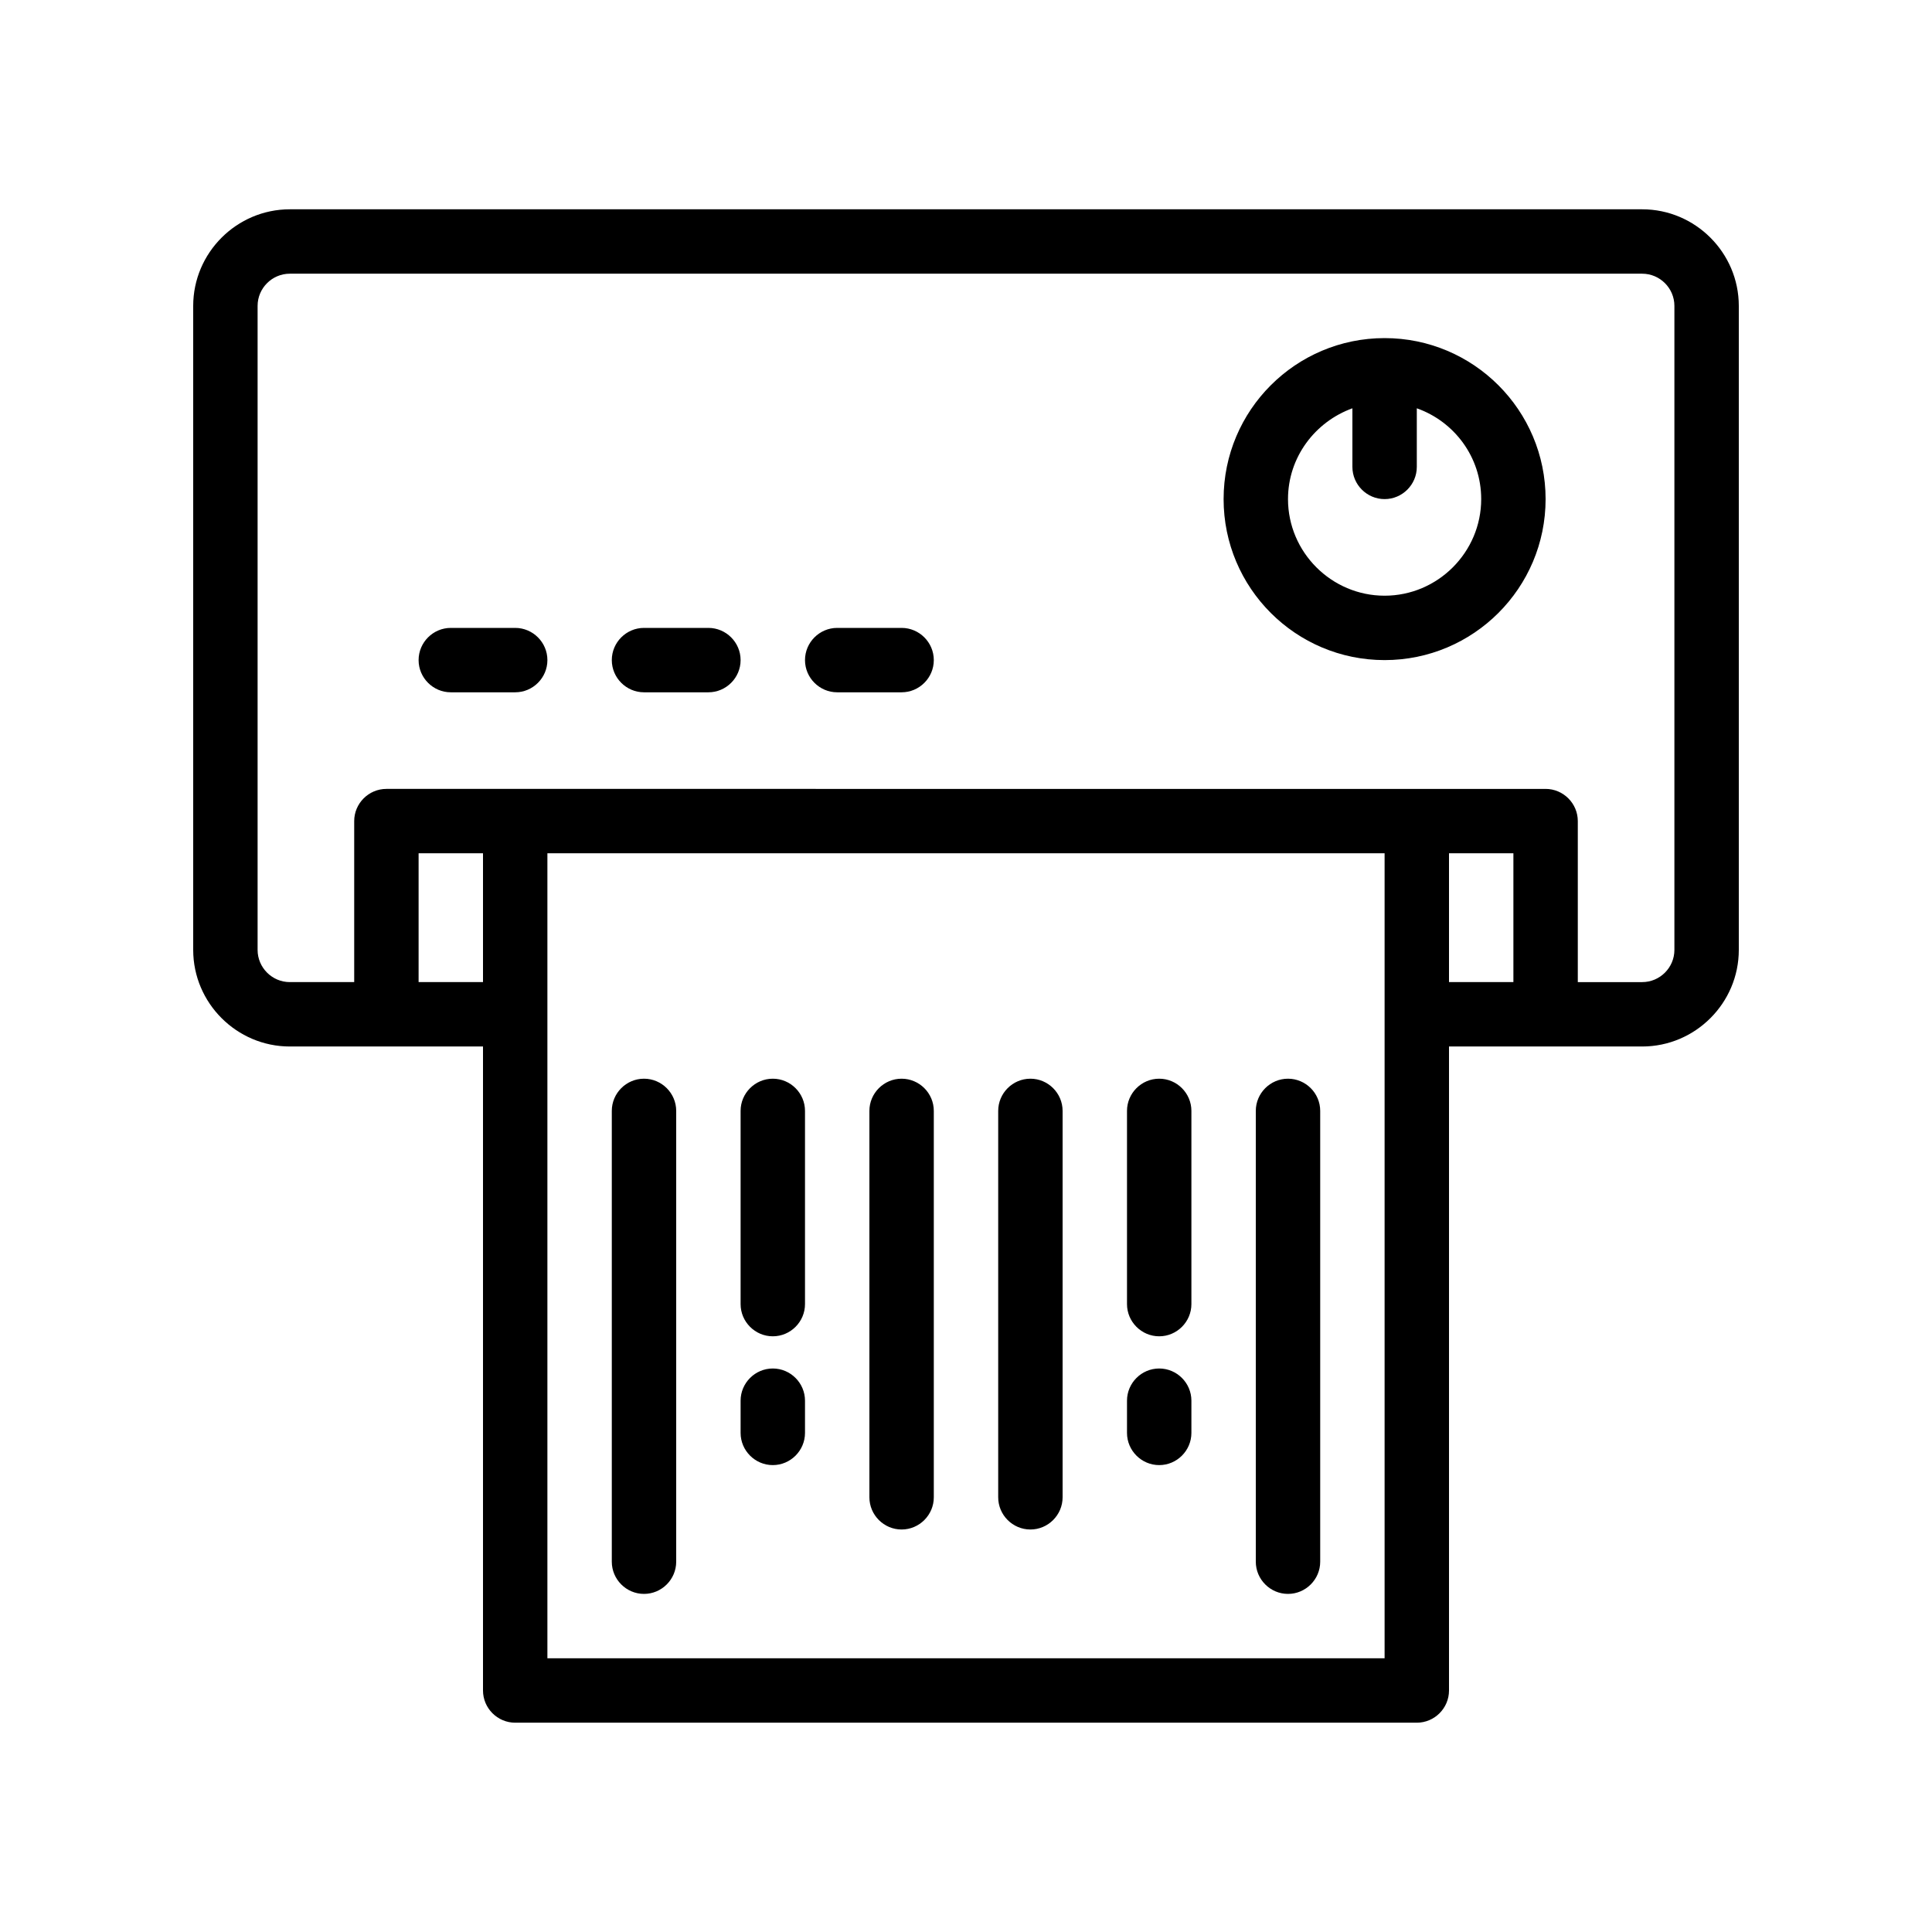
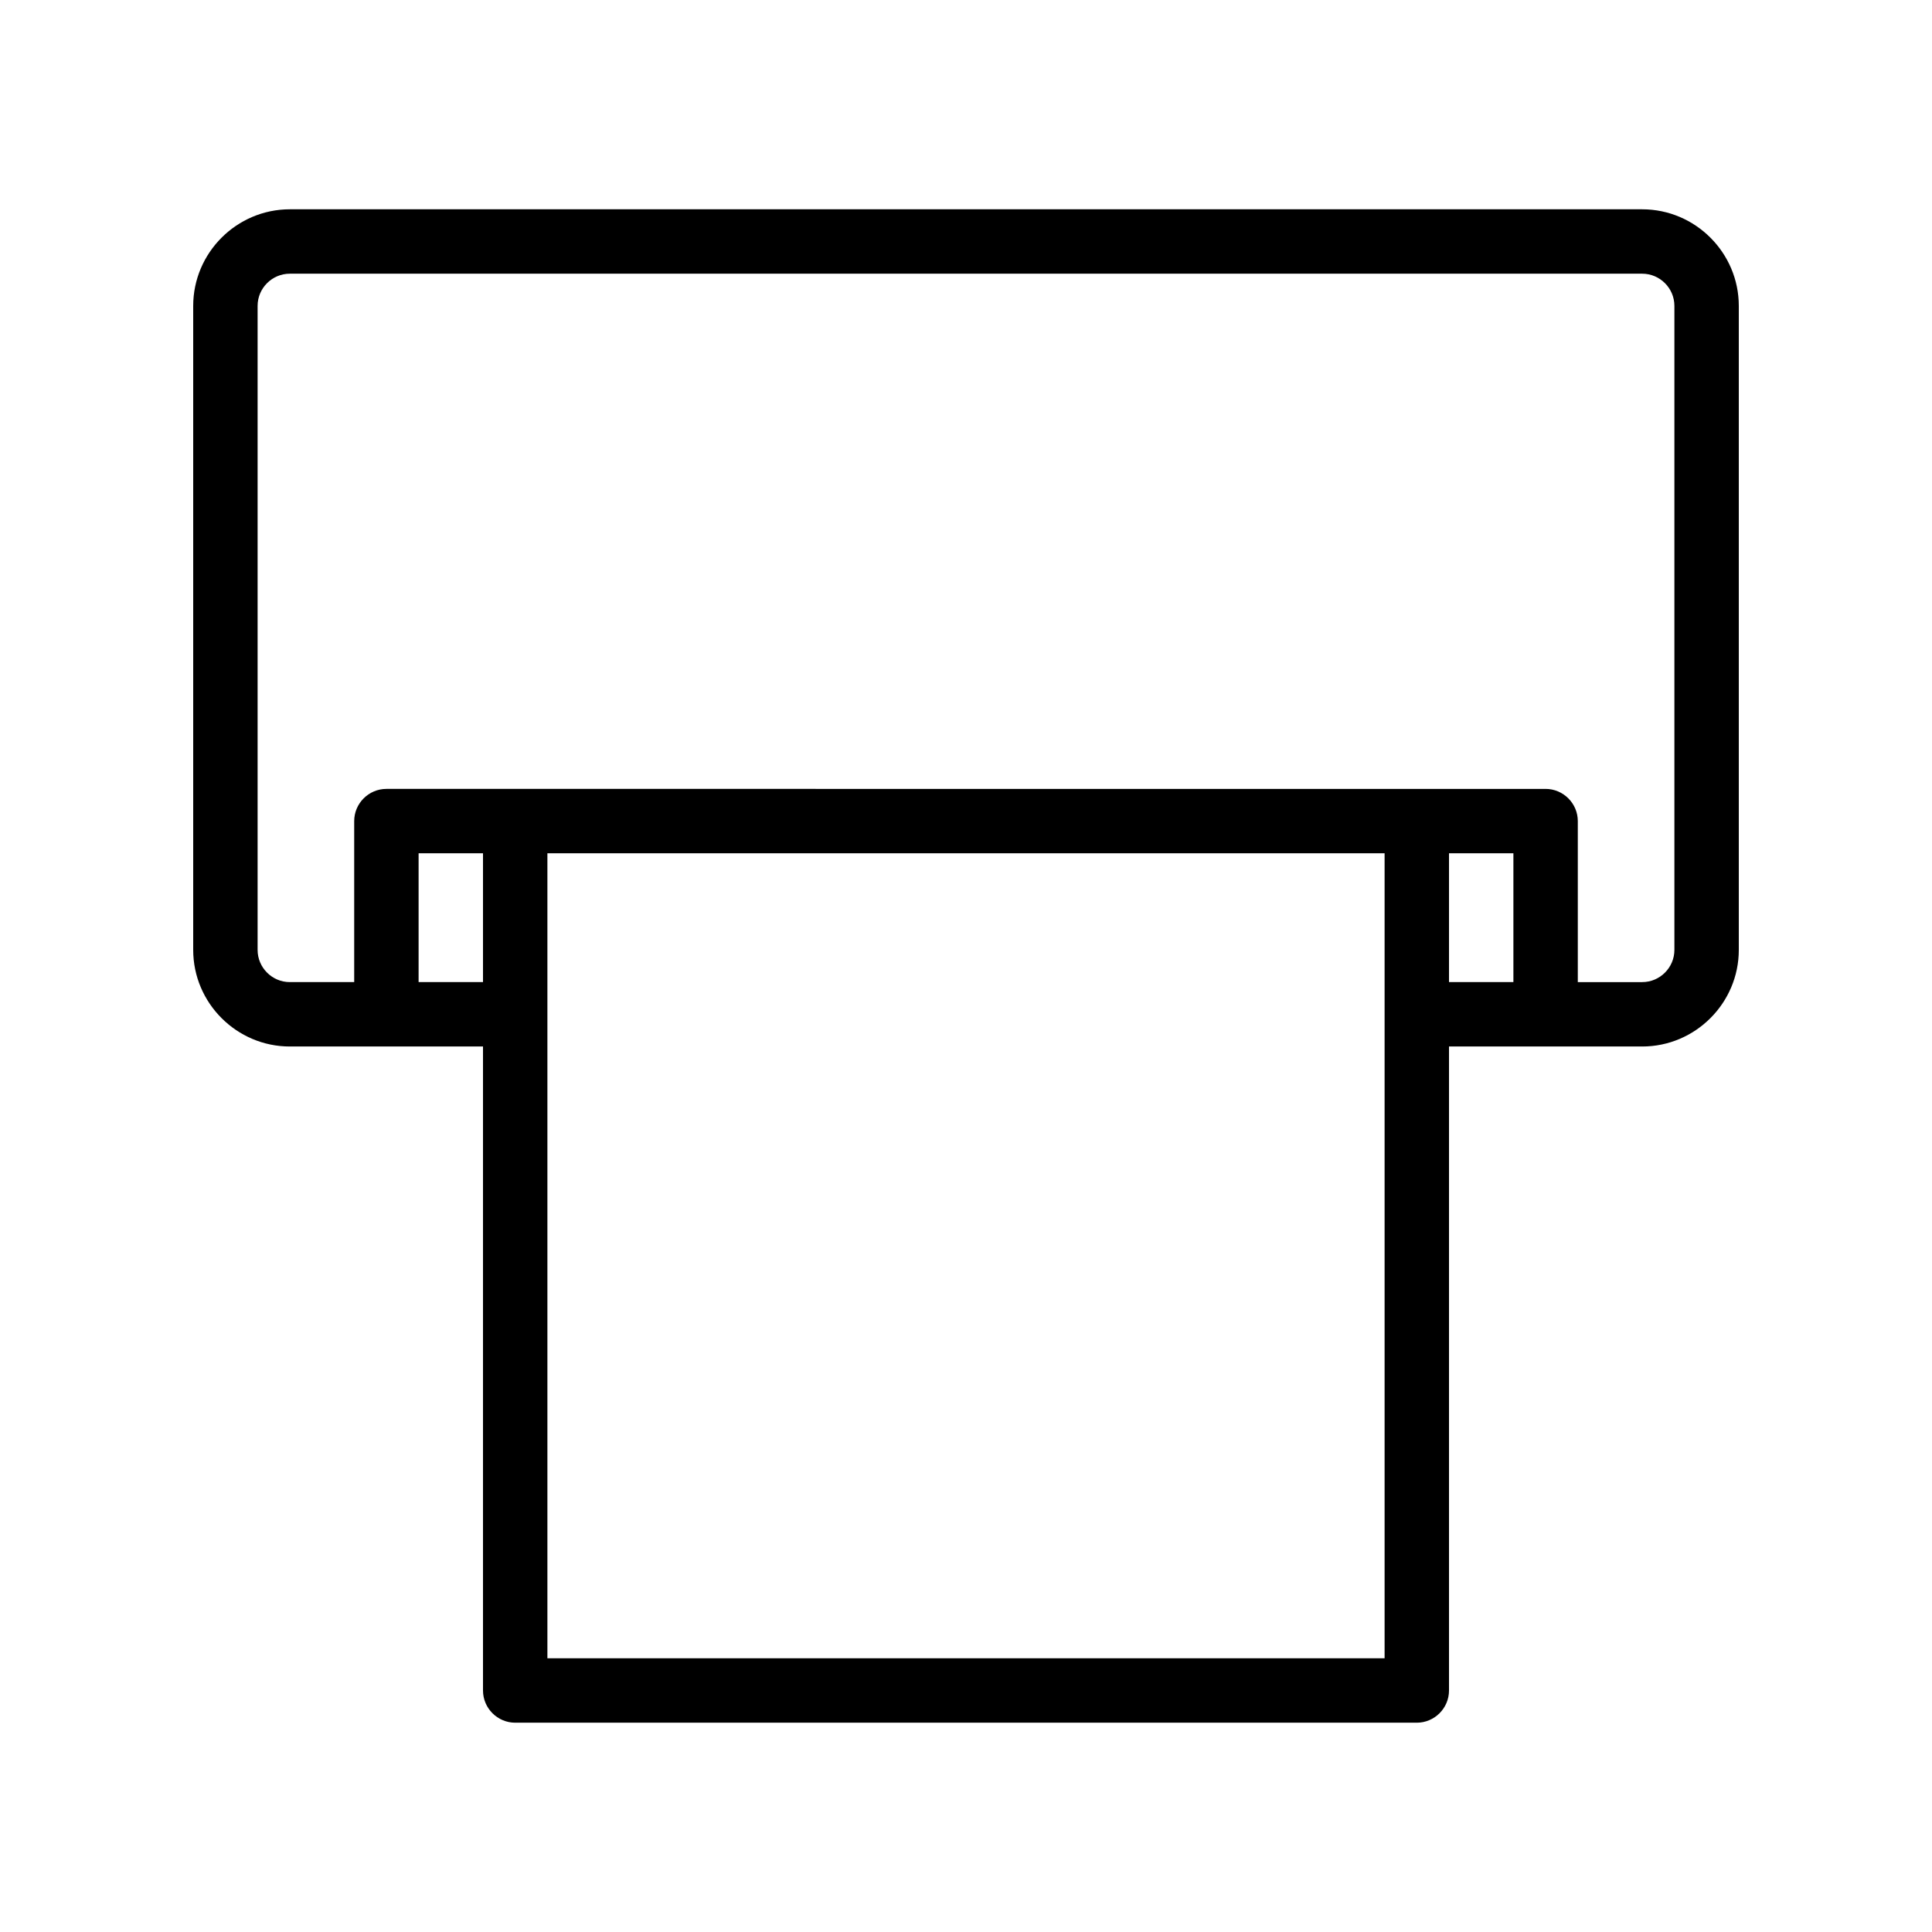
<svg xmlns="http://www.w3.org/2000/svg" viewBox="0 0 60 60" width="256" height="256">
  <path d="M51,6.5H9c-1.65,0-3,1.35-3,3v20c0,1.65,1.35,3,3,3h3h3v20c0,0.55,0.45,1,1,1h28c0.55,0,1-0.45,1-1v-20h3h3 c1.65,0,3-1.35,3-3v-20C54,7.85,52.65,6.5,51,6.5z M15,30.5h-2v-4h2V30.5z M43,51.5H17v-25h26V51.5z M47,30.5h-2v-4h2V30.5z M52,29.5c0,0.55-0.45,1-1,1h-2v-5c0-0.55-0.45-1-1-1h-4H16h-4c-0.55,0-1,0.45-1,1v5H9c-0.55,0-1-0.45-1-1v-20c0-0.55,0.45-1,1-1h42 c0.55,0,1,0.45,1,1V29.5z" />
-   <path d="M43 10.5c-2.76 0-5 2.24-5 5s2.24 5 5 5 5-2.24 5-5S45.76 10.5 43 10.5zM43 18.5c-1.65 0-3-1.35-3-3 0-1.3.84-2.4 2-2.82v1.82c0 .55.45 1 1 1s1-.45 1-1v-1.82c1.16.41 2 1.51 2 2.82C46 17.15 44.65 18.5 43 18.5zM16 19.5h-2c-.55 0-1 .45-1 1s.45 1 1 1h2c.55 0 1-.45 1-1S16.55 19.5 16 19.5zM22 19.5h-2c-.55 0-1 .45-1 1s.45 1 1 1h2c.55 0 1-.45 1-1S22.55 19.5 22 19.5zM28 19.5h-2c-.55 0-1 .45-1 1s.45 1 1 1h2c.55 0 1-.45 1-1S28.55 19.5 28 19.5zM20 49.5c.55 0 1-.45 1-1v-14c0-.55-.45-1-1-1s-1 .45-1 1v14C19 49.05 19.45 49.5 20 49.5zM40 49.5c.55 0 1-.45 1-1v-14c0-.55-.45-1-1-1s-1 .45-1 1v14C39 49.05 39.45 49.5 40 49.5zM24 41.5c.55 0 1-.45 1-1v-6c0-.55-.45-1-1-1s-1 .45-1 1v6C23 41.05 23.45 41.5 24 41.5zM28 47.5c.55 0 1-.45 1-1v-12c0-.55-.45-1-1-1s-1 .45-1 1v12C27 47.05 27.45 47.5 28 47.5zM32 47.5c.55 0 1-.45 1-1v-12c0-.55-.45-1-1-1s-1 .45-1 1v12C31 47.05 31.45 47.5 32 47.5zM36 41.5c.55 0 1-.45 1-1v-6c0-.55-.45-1-1-1s-1 .45-1 1v6C35 41.05 35.45 41.5 36 41.5zM24 45.5c.55 0 1-.45 1-1v-1c0-.55-.45-1-1-1s-1 .45-1 1v1C23 45.05 23.45 45.5 24 45.5zM36 45.5c.55 0 1-.45 1-1v-1c0-.55-.45-1-1-1s-1 .45-1 1v1C35 45.05 35.45 45.5 36 45.5z" />
</svg>